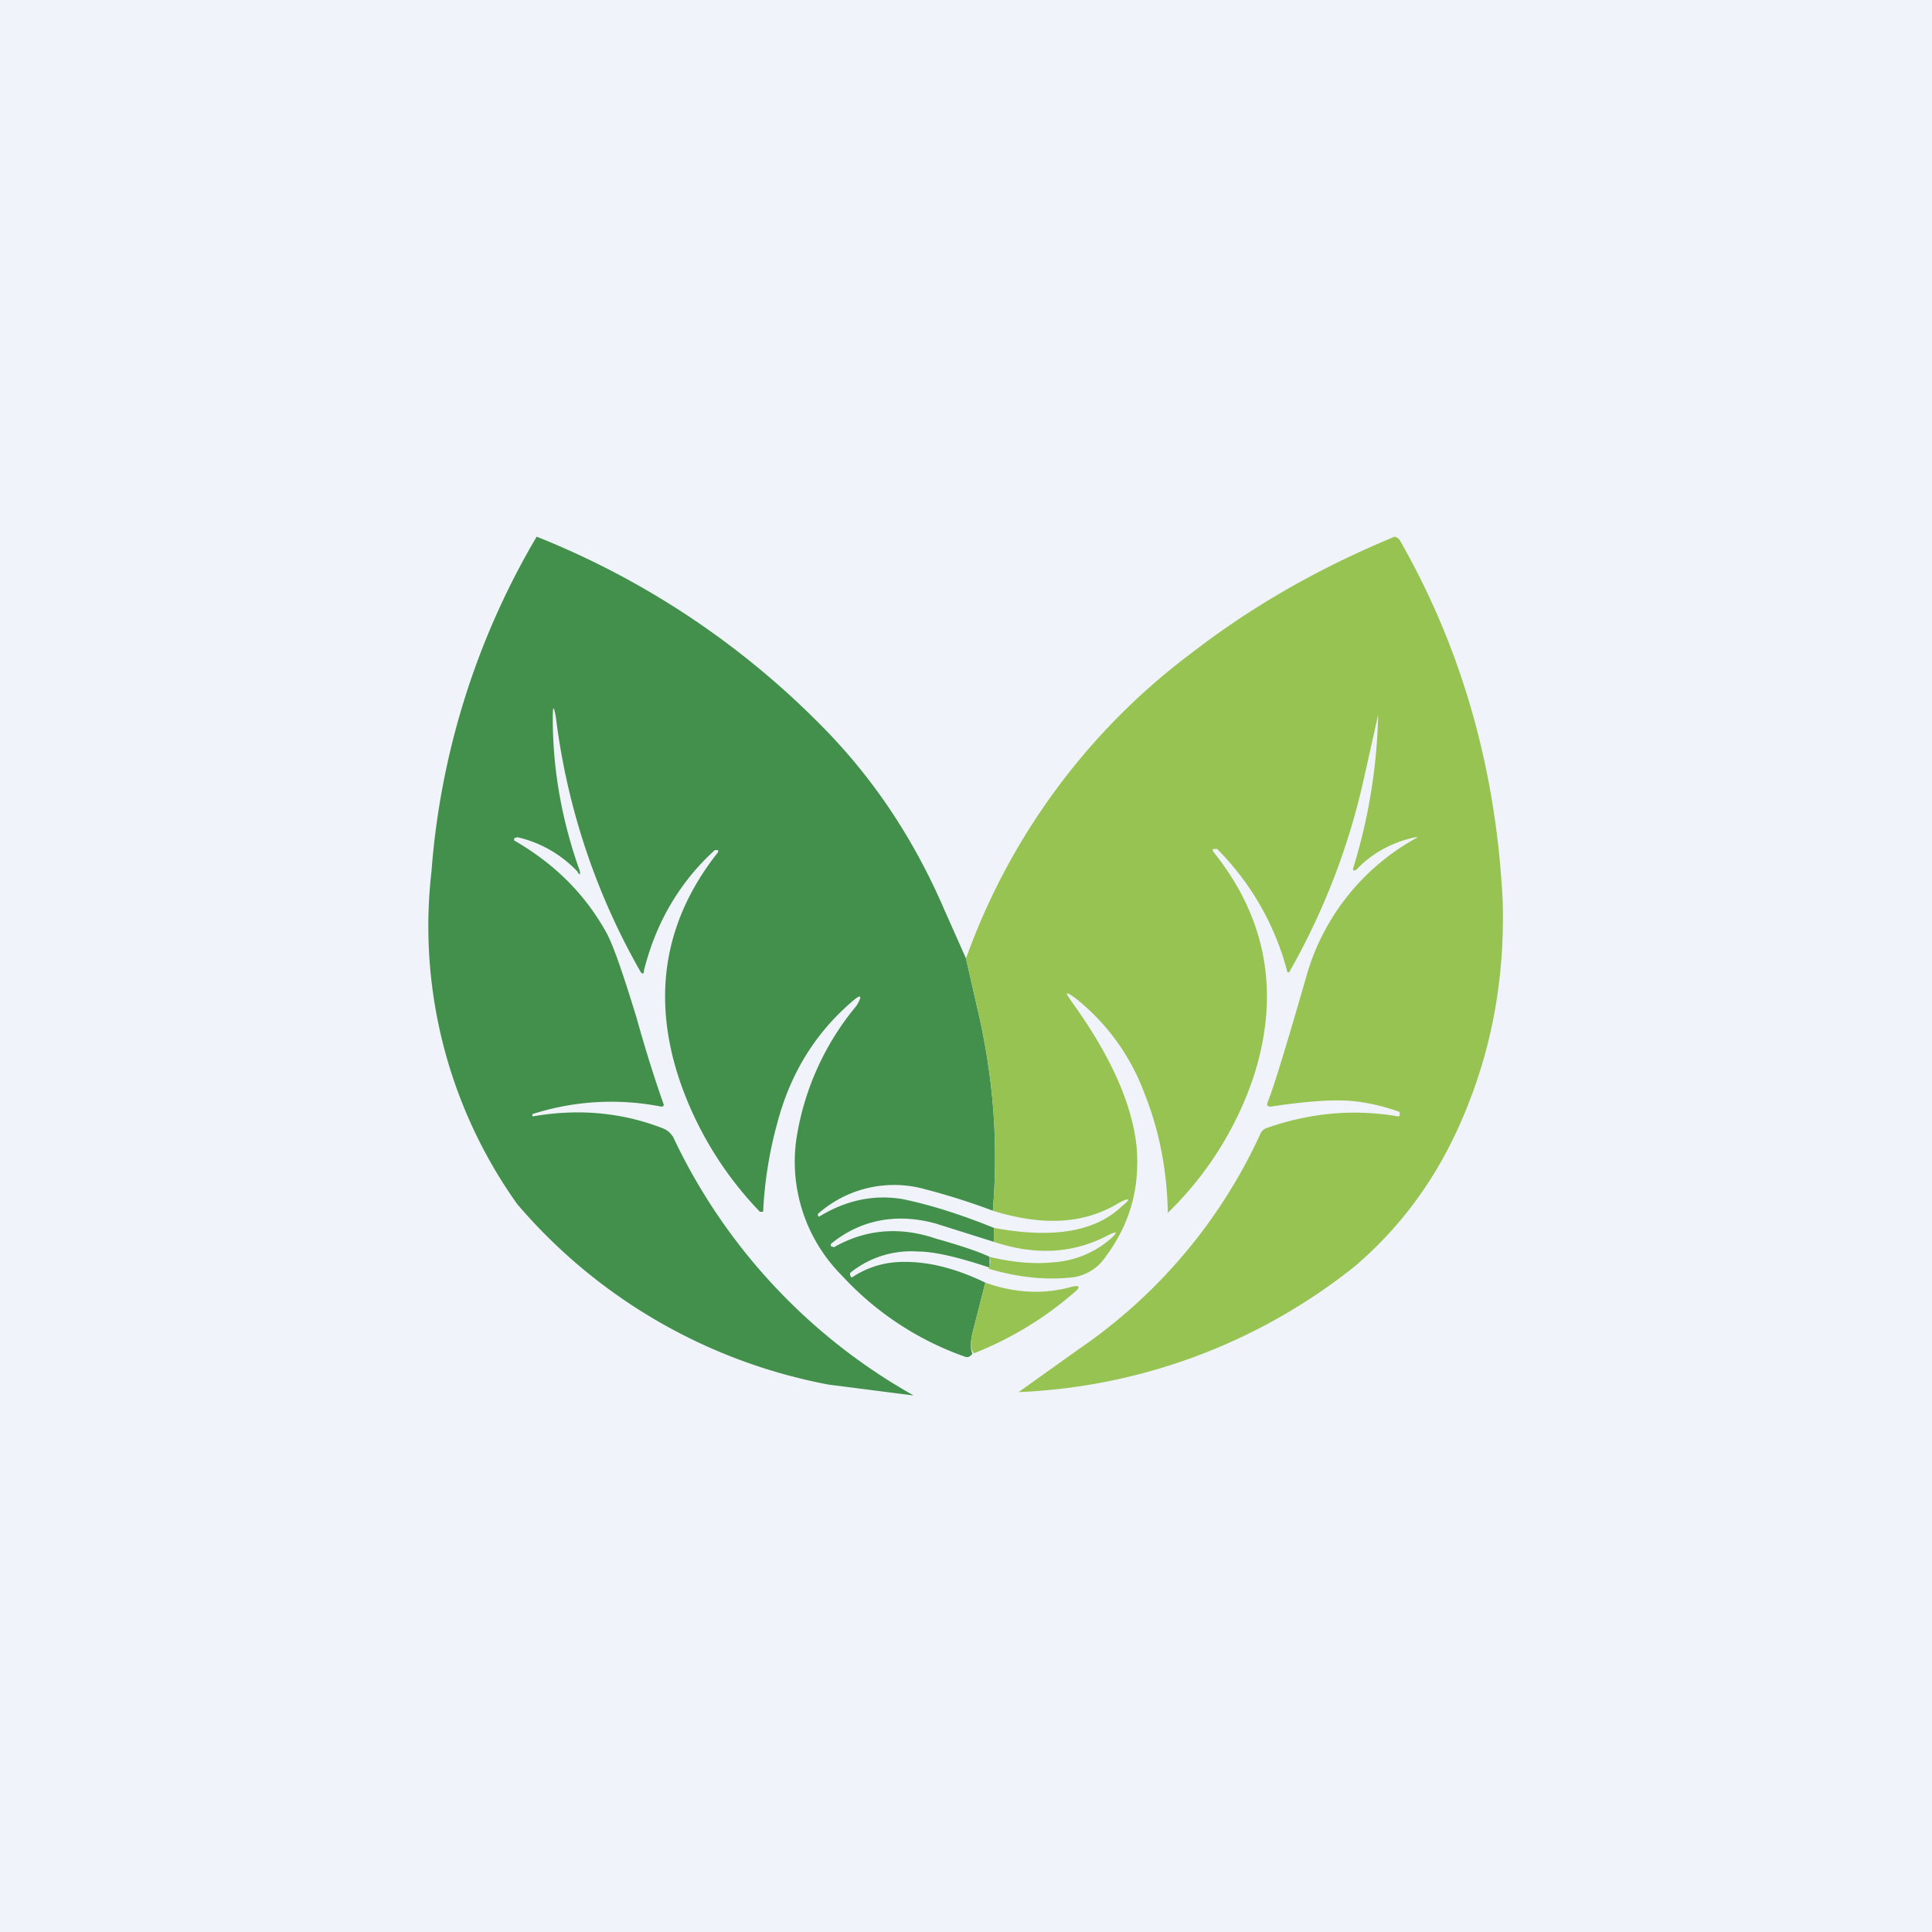
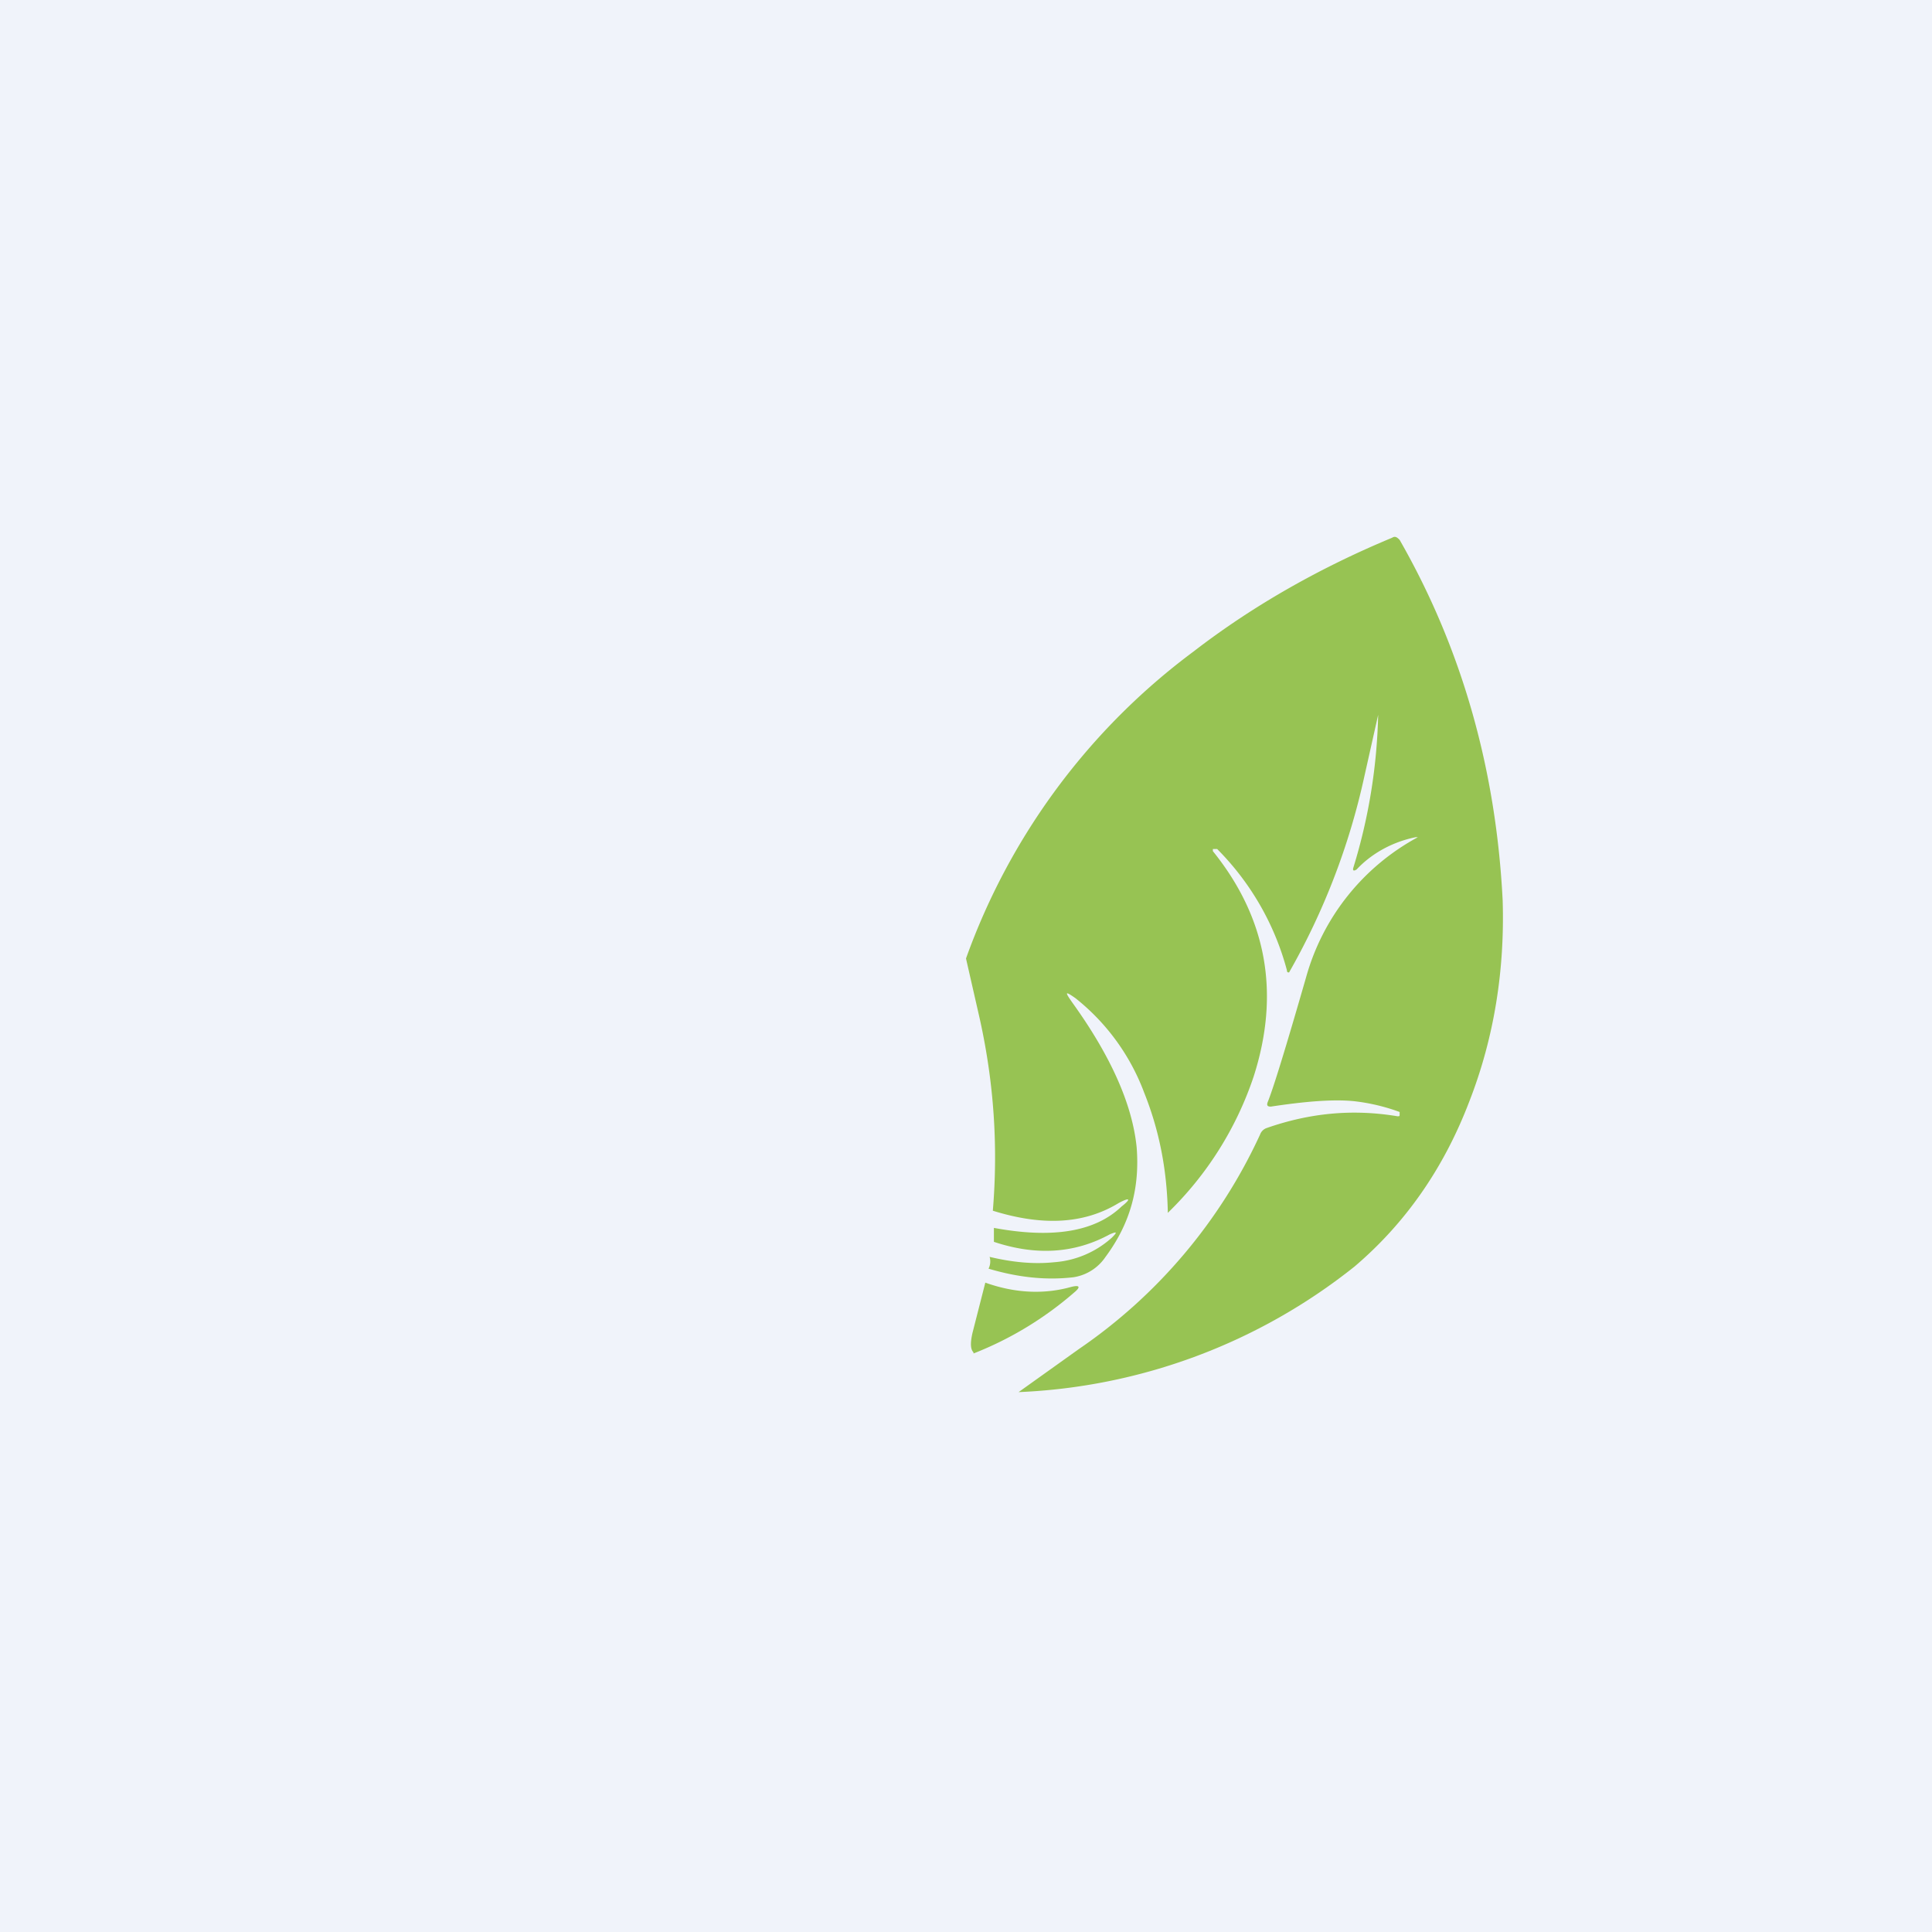
<svg xmlns="http://www.w3.org/2000/svg" width="18" height="18" viewBox="0 0 18 18">
  <path fill="#F0F3FA" d="M0 0h18v18H0z" />
-   <path d="m9 8.93.13.57c.13.6.17 1.18.12 1.78a6.3 6.3 0 0 0-.63-.2 1.07 1.07 0 0 0-1 .23v.01c0 .01.01.02.02.01.25-.15.5-.2.76-.16.25.05.54.14.86.27v.13l-.54-.17c-.36-.1-.7-.04-.98.19v.02l.03.01c.28-.16.6-.2.95-.08.25.07.42.13.5.17v.1c-.3-.1-.52-.15-.67-.15a.9.9 0 0 0-.63.2v.02l.01.02h.01a.85.85 0 0 1 .4-.14c.27-.02.55.05.84.19l-.12.47c-.02.09-.02.15 0 .19-.02.03-.04.04-.07.03a2.84 2.84 0 0 1-1.15-.76 1.5 1.5 0 0 1-.42-1.27 2.54 2.54 0 0 1 .56-1.24c.06-.1.04-.11-.04-.04-.35.3-.58.68-.7 1.14a3.77 3.77 0 0 0-.13.82h-.03a3.3 3.3 0 0 1-.75-1.23c-.26-.78-.14-1.49.36-2.12v-.02h-.03c-.33.3-.55.68-.66 1.12 0 .04-.02.04-.04 0a6.34 6.34 0 0 1-.78-2.35c-.02-.12-.03-.12-.03 0 0 .47.08.94.25 1.42.01.04 0 .05-.02.01a1.11 1.11 0 0 0-.56-.32l-.03.01v.02c.38.22.66.5.86.86.07.13.16.4.28.79.1.36.19.63.25.8.01.02 0 .03-.02.03a2.4 2.4 0 0 0-1.2.07v.02h.01c.41-.07.81-.04 1.2.11.05.02.07.04.1.08A5.4 5.4 0 0 0 8.51 13L8.5 13l-.78-.1a5.04 5.04 0 0 1-2.9-1.68 4.46 4.46 0 0 1-.8-3.1A7.2 7.2 0 0 1 5 5a7.76 7.76 0 0 1 2.72 1.83c.44.46.8 1 1.08 1.65l.2.45Z" fill="#42904B" />
  <path d="M9.21 11.82a.15.15 0 0 0 .01-.11c.21.05.41.07.6.05a.9.9 0 0 0 .54-.23c.05-.05.05-.06-.02-.03-.33.18-.69.2-1.08.07v-.13c.54.1.94.04 1.19-.2.09-.07.08-.09-.03-.03-.33.2-.72.21-1.17.07.05-.6.01-1.19-.12-1.78L9 8.93a6.14 6.14 0 0 1 2.12-2.86c.57-.44 1.2-.79 1.85-1.06.03-.02.05 0 .07.02.59 1.03.9 2.16.96 3.36.02.65-.08 1.28-.31 1.87-.24.63-.6 1.14-1.07 1.54a5.38 5.38 0 0 1-3.13 1.17l.56-.4a4.9 4.9 0 0 0 1.69-2 .1.1 0 0 1 .06-.06c.4-.14.8-.18 1.22-.11.02 0 .02 0 .02-.02v-.02a1.82 1.82 0 0 0-.42-.1c-.19-.02-.45 0-.78.05-.03 0-.04-.01-.03-.04.05-.12.17-.51.36-1.17a2.13 2.13 0 0 1 1.04-1.3h-.02c-.2.04-.4.14-.55.3-.03.02-.04.01-.03-.02a5.22 5.22 0 0 0 .23-1.42l-.13.58a6.46 6.46 0 0 1-.7 1.82c-.01 0-.02 0-.02-.02a2.52 2.52 0 0 0-.65-1.13h-.04v.02c.5.62.63 1.32.38 2.1a3.17 3.17 0 0 1-.8 1.27v-.02c-.01-.39-.08-.75-.22-1.1a2.03 2.03 0 0 0-.64-.88c-.1-.07-.1-.06-.03.04.36.5.56.95.6 1.35.03.38-.06.71-.29 1.02a.44.44 0 0 1-.3.19c-.26.03-.52 0-.79-.08Z" fill="#97C353" />
  <path d="M9.07 12.6c-.03-.03-.03-.09-.01-.18l.12-.47c.28.1.55.11.8.04.08-.02.09 0 .03.05a3.22 3.22 0 0 1-.94.57Z" fill="#97C353" />
</svg>